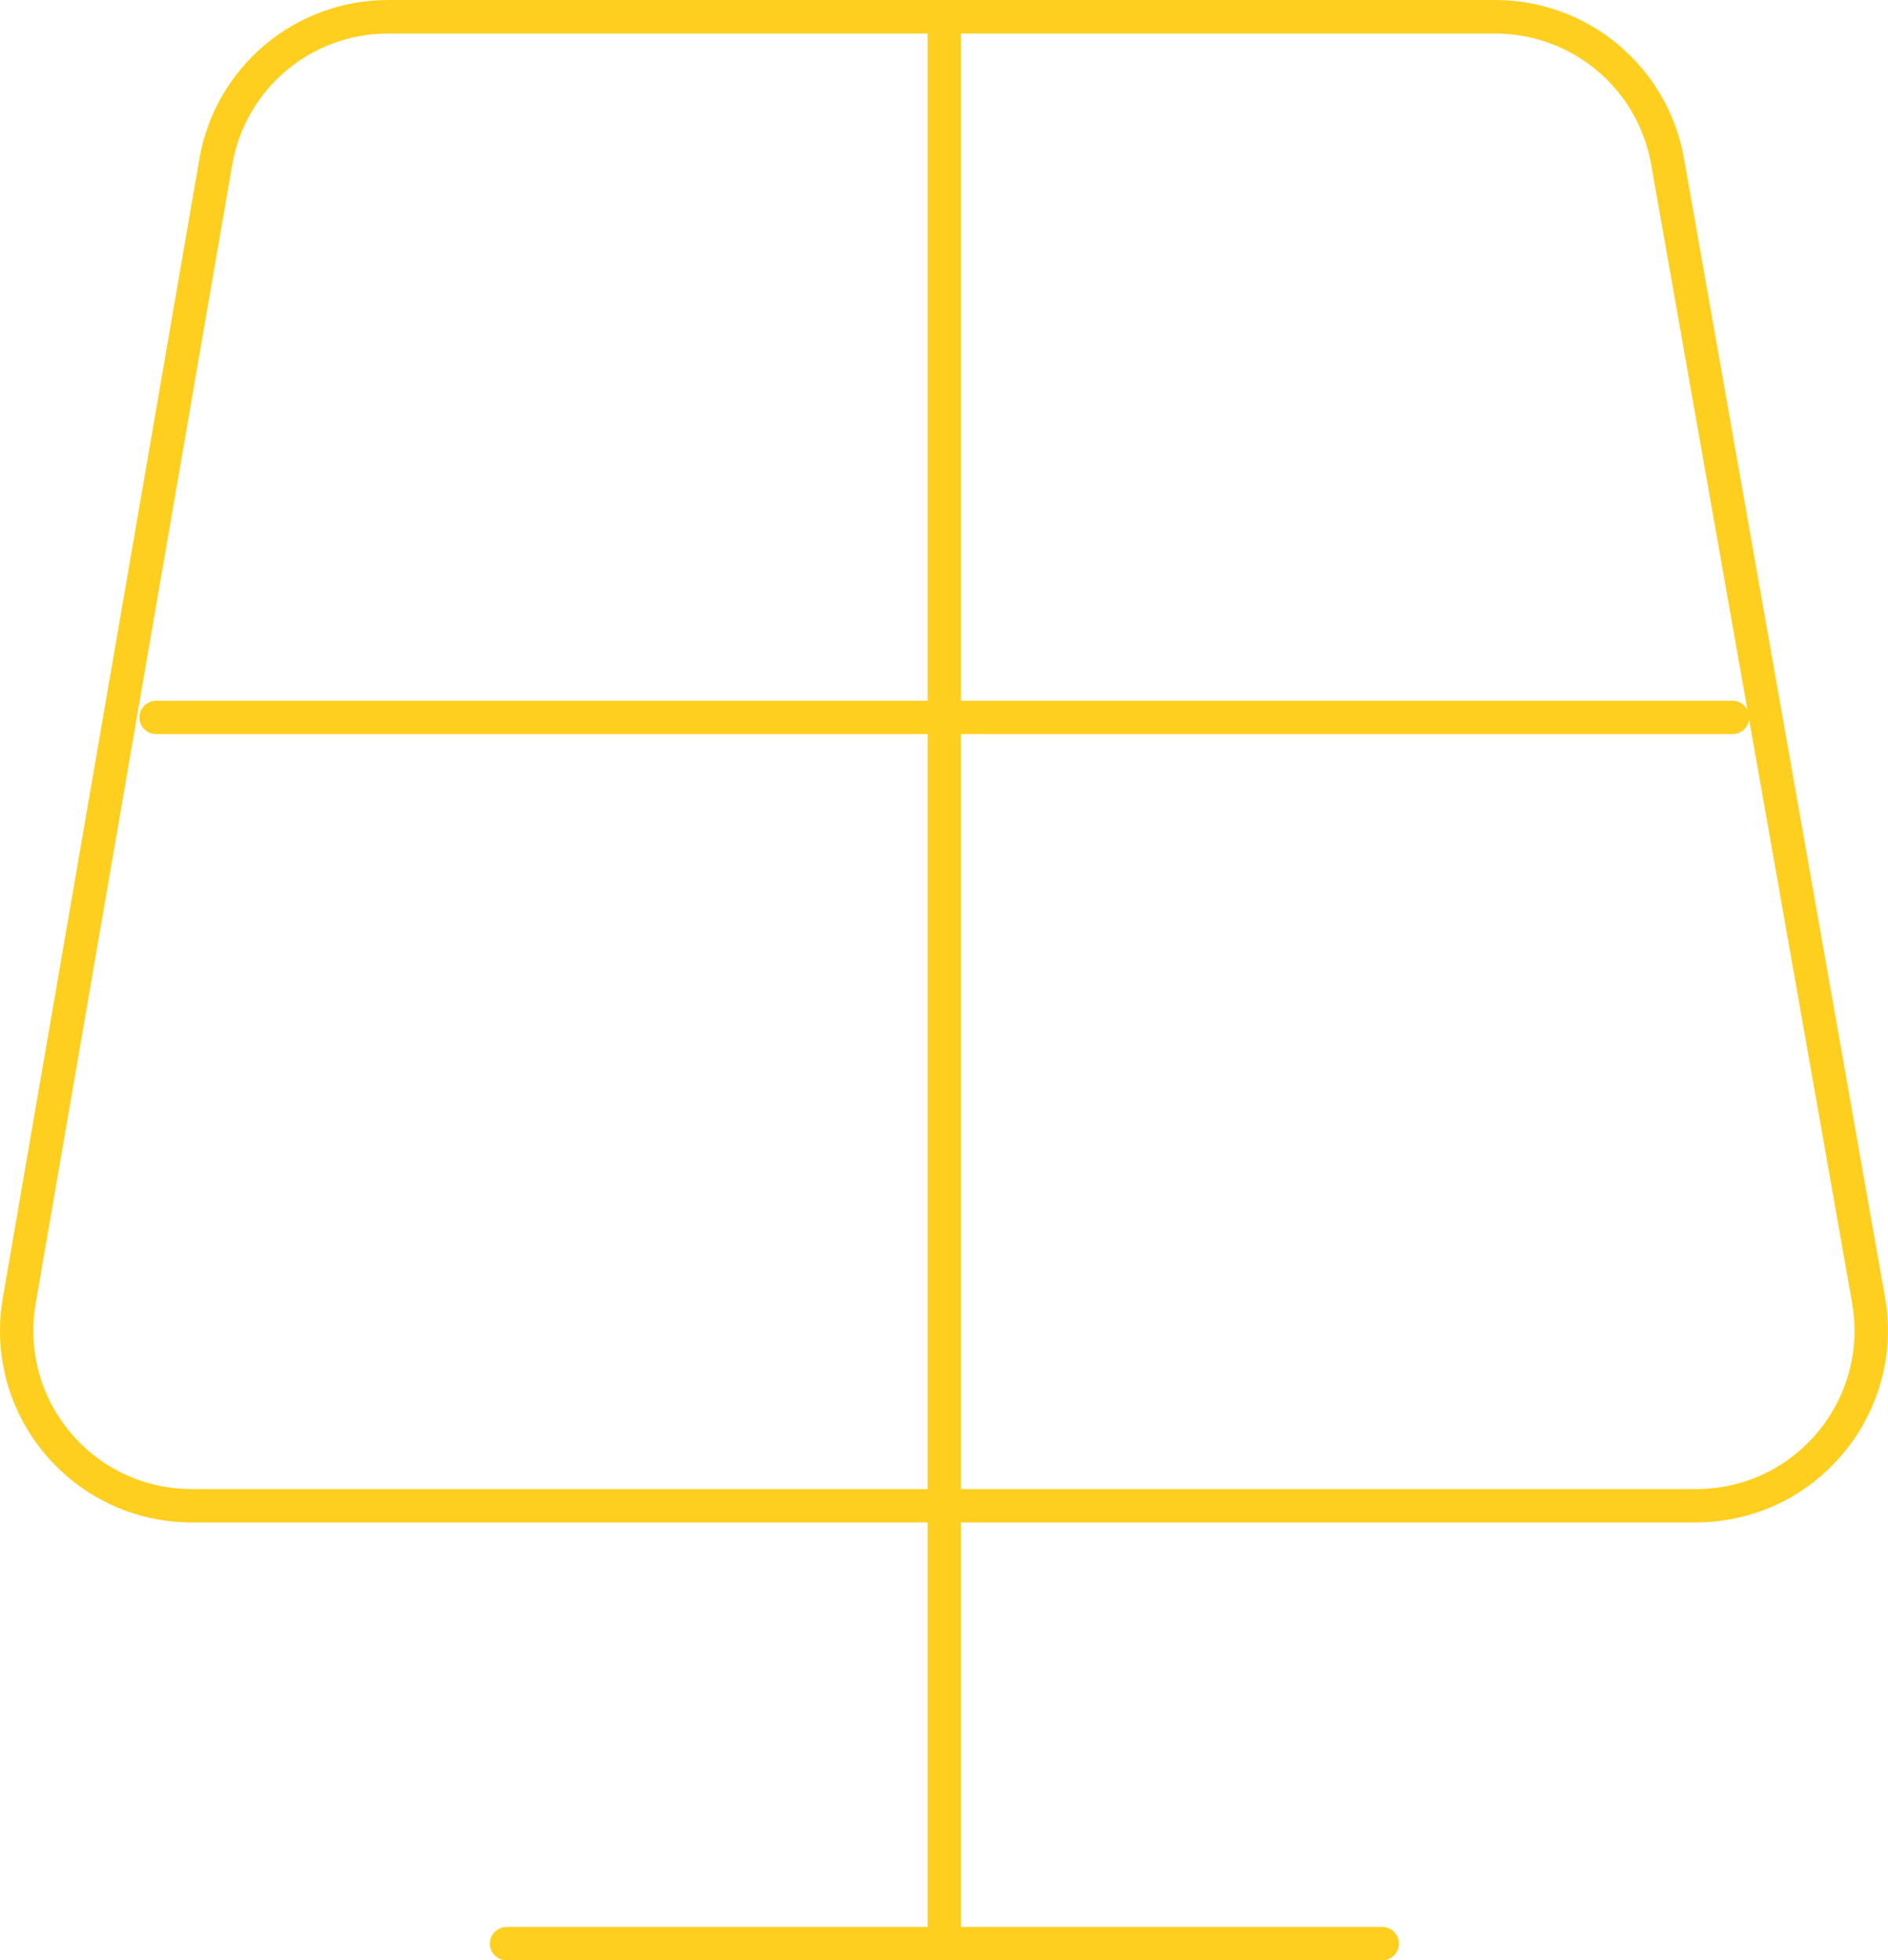
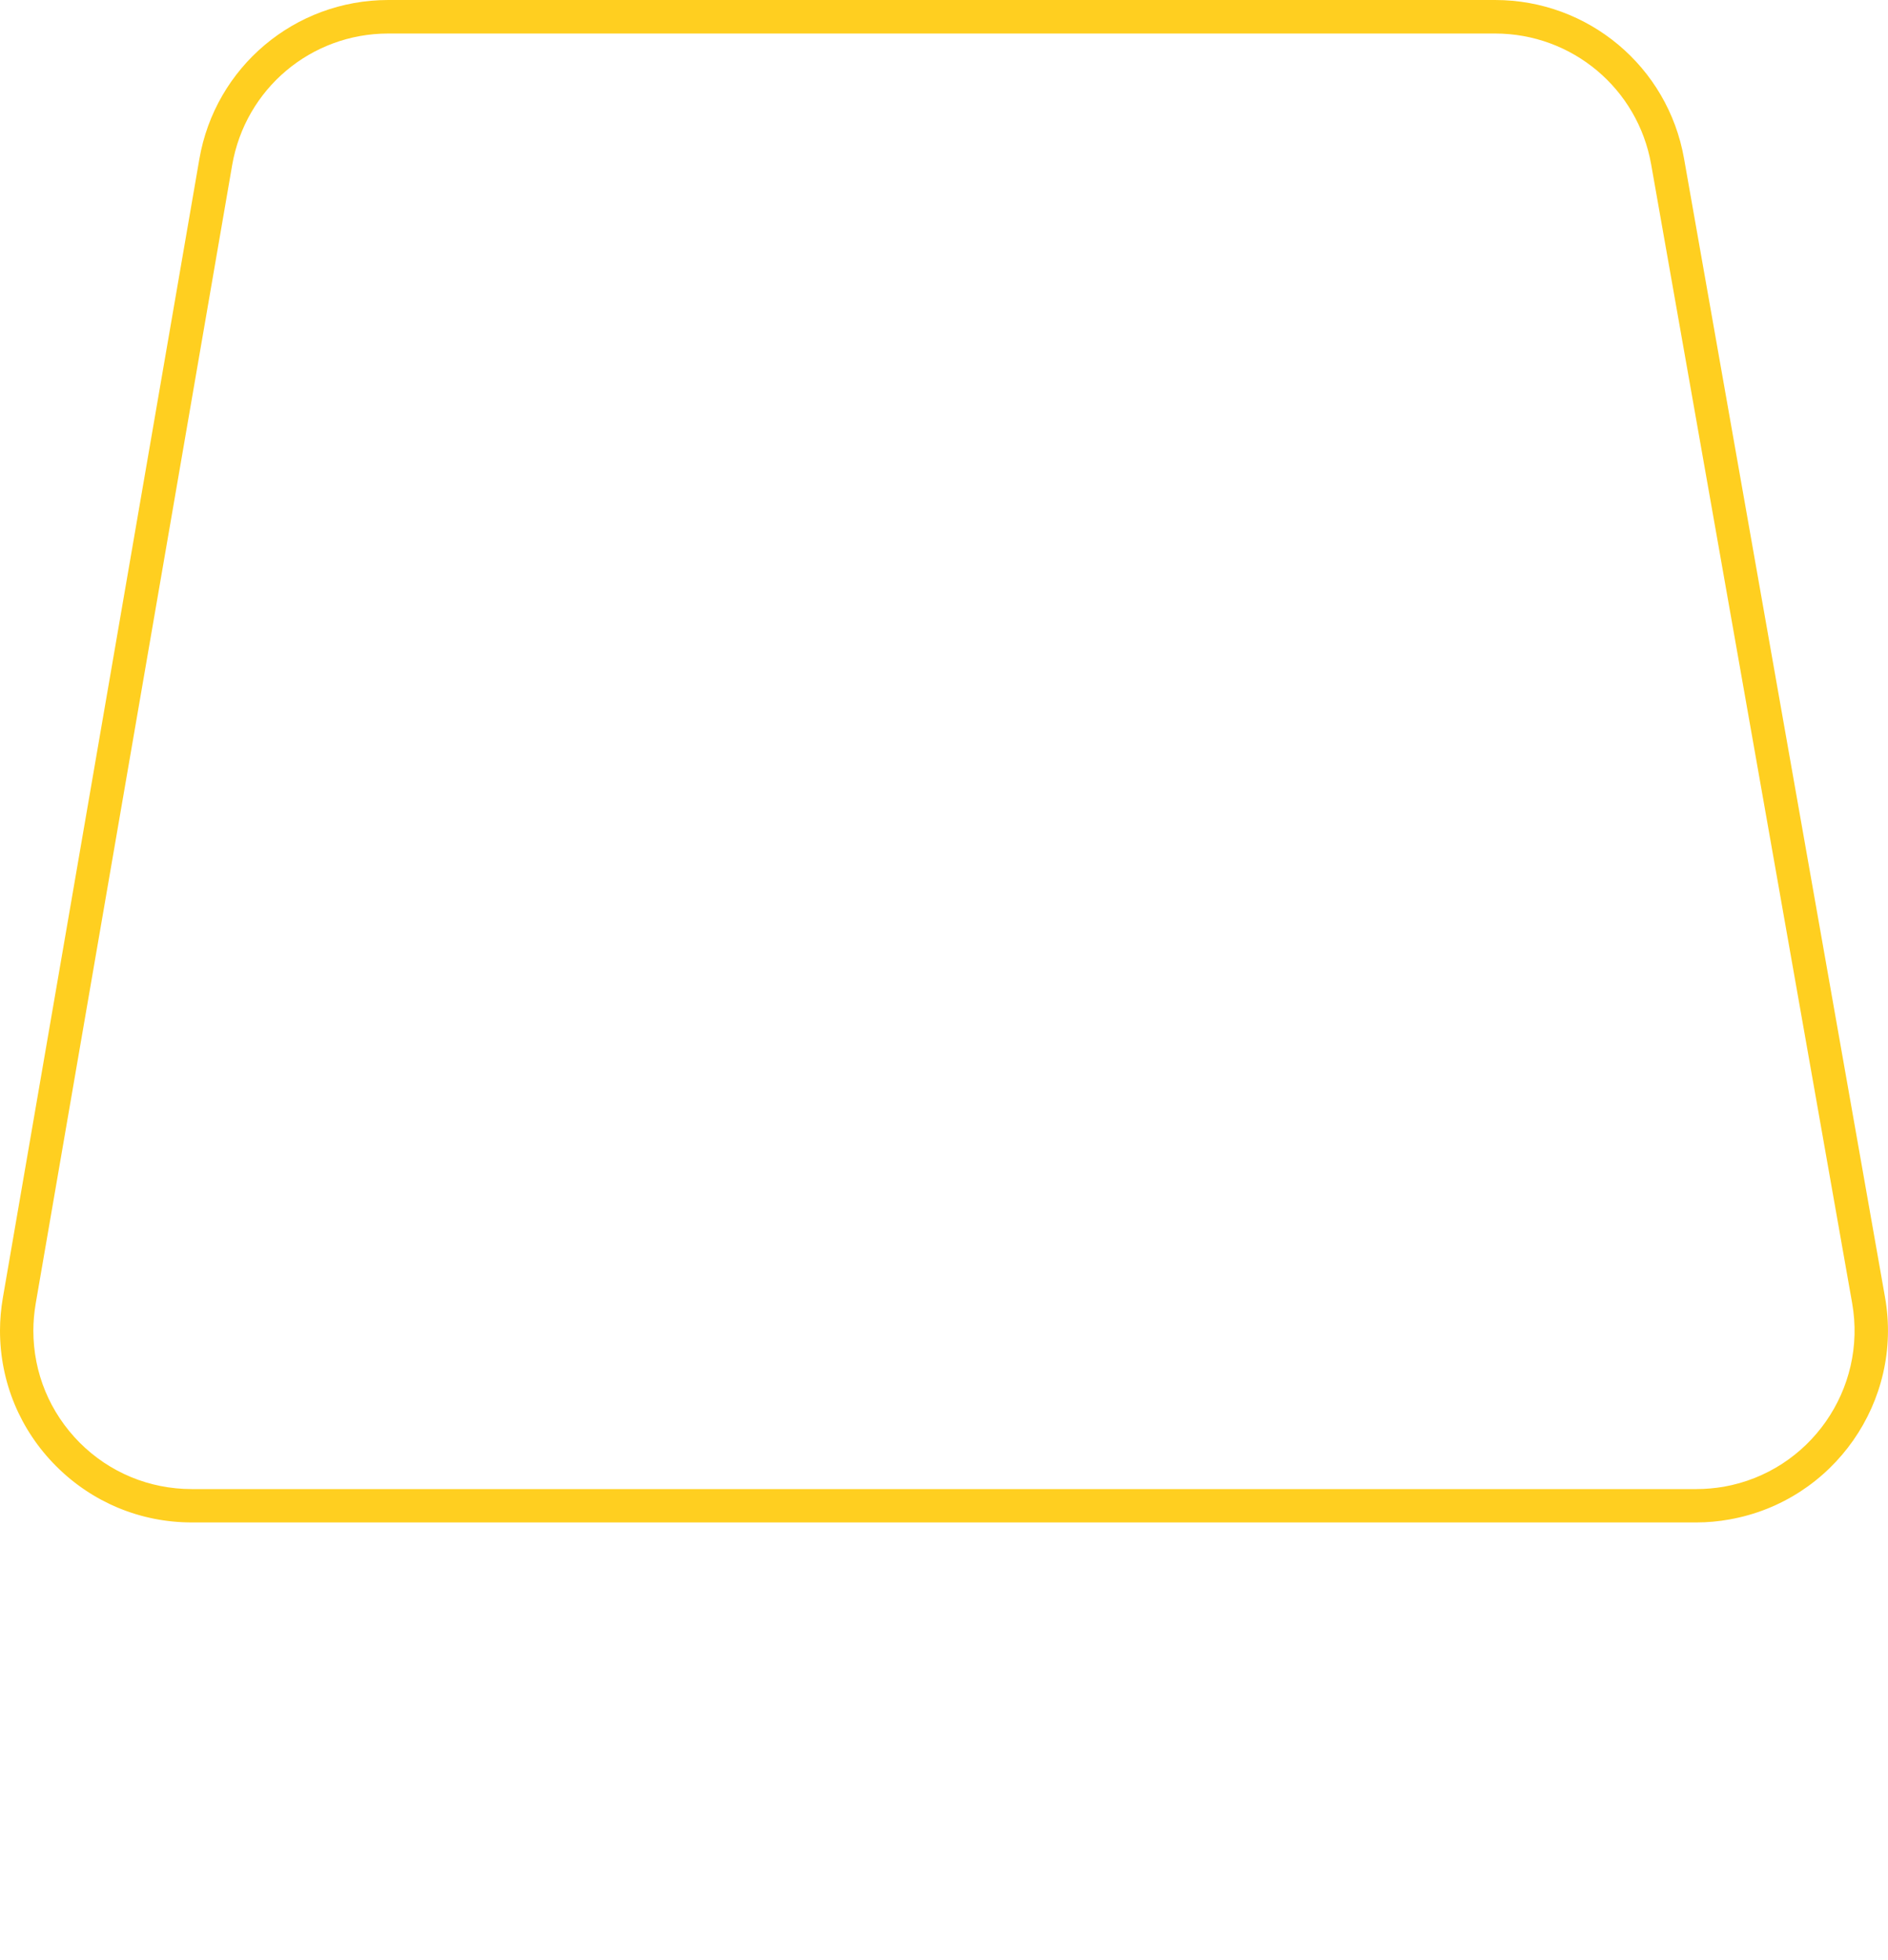
<svg xmlns="http://www.w3.org/2000/svg" id="Ebene_1" data-name="Ebene 1" width="113.2" height="117.52" viewBox="0 0 113.2 117.52">
  <g id="Gruppe_108" data-name="Gruppe 108">
    <g id="Pfad_244" data-name="Pfad 244">
      <path d="M101.71,91.27H11.5c-3.07,0-5.96-1.2-8.13-3.37C1.2,85.73,0,82.84,0,79.77c0-.65.06-1.31.17-1.96L11.95,9.55C12.9,4.02,17.67,0,23.28,0h66.36c5.59,0,10.36,4,11.33,9.5l12.05,68.26c1.11,6.24-3.08,12.22-9.32,13.33-.66.12-1.33.18-1.99.18ZM11.5,89.27h90.19s.01,0,.02,0c.55,0,1.1-.05,1.64-.14,5.16-.91,8.61-5.85,7.7-11.01l-12.05-68.26c-.8-4.55-4.74-7.85-9.36-7.85H23.28c-4.64,0-8.57,3.32-9.36,7.89L2.14,78.15c-.09.54-.14,1.08-.14,1.62,0,2.54.99,4.92,2.78,6.72,1.79,1.79,4.18,2.78,6.72,2.78h0Z" style="fill: #ffcf20;" />
    </g>
    <g id="Linie_11" data-name="Linie 11">
-       <path d="M56.62,117.52c-.55,0-1-.45-1-1V1C55.62.45,56.07,0,56.62,0s1,.45,1,1v115.52c0,.55-.45,1-1,1Z" style="fill: #ffcf20;" />
-     </g>
+       </g>
    <g id="Linie_12" data-name="Linie 12">
-       <path d="M103.88,44.01H9.36c-.55,0-1-.45-1-1s.45-1,1-1h94.52c.55,0,1,.45,1,1s-.45,1-1,1Z" style="fill: #ffcf20;" />
-     </g>
+       </g>
    <g id="Linie_13" data-name="Linie 13">
-       <path d="M82.88,117.52H30.37c-.55,0-1-.45-1-1s.45-1,1-1h52.51c.55,0,1,.45,1,1s-.45,1-1,1Z" style="fill: #ffcf20;" />
-     </g>
+       </g>
  </g>
</svg>